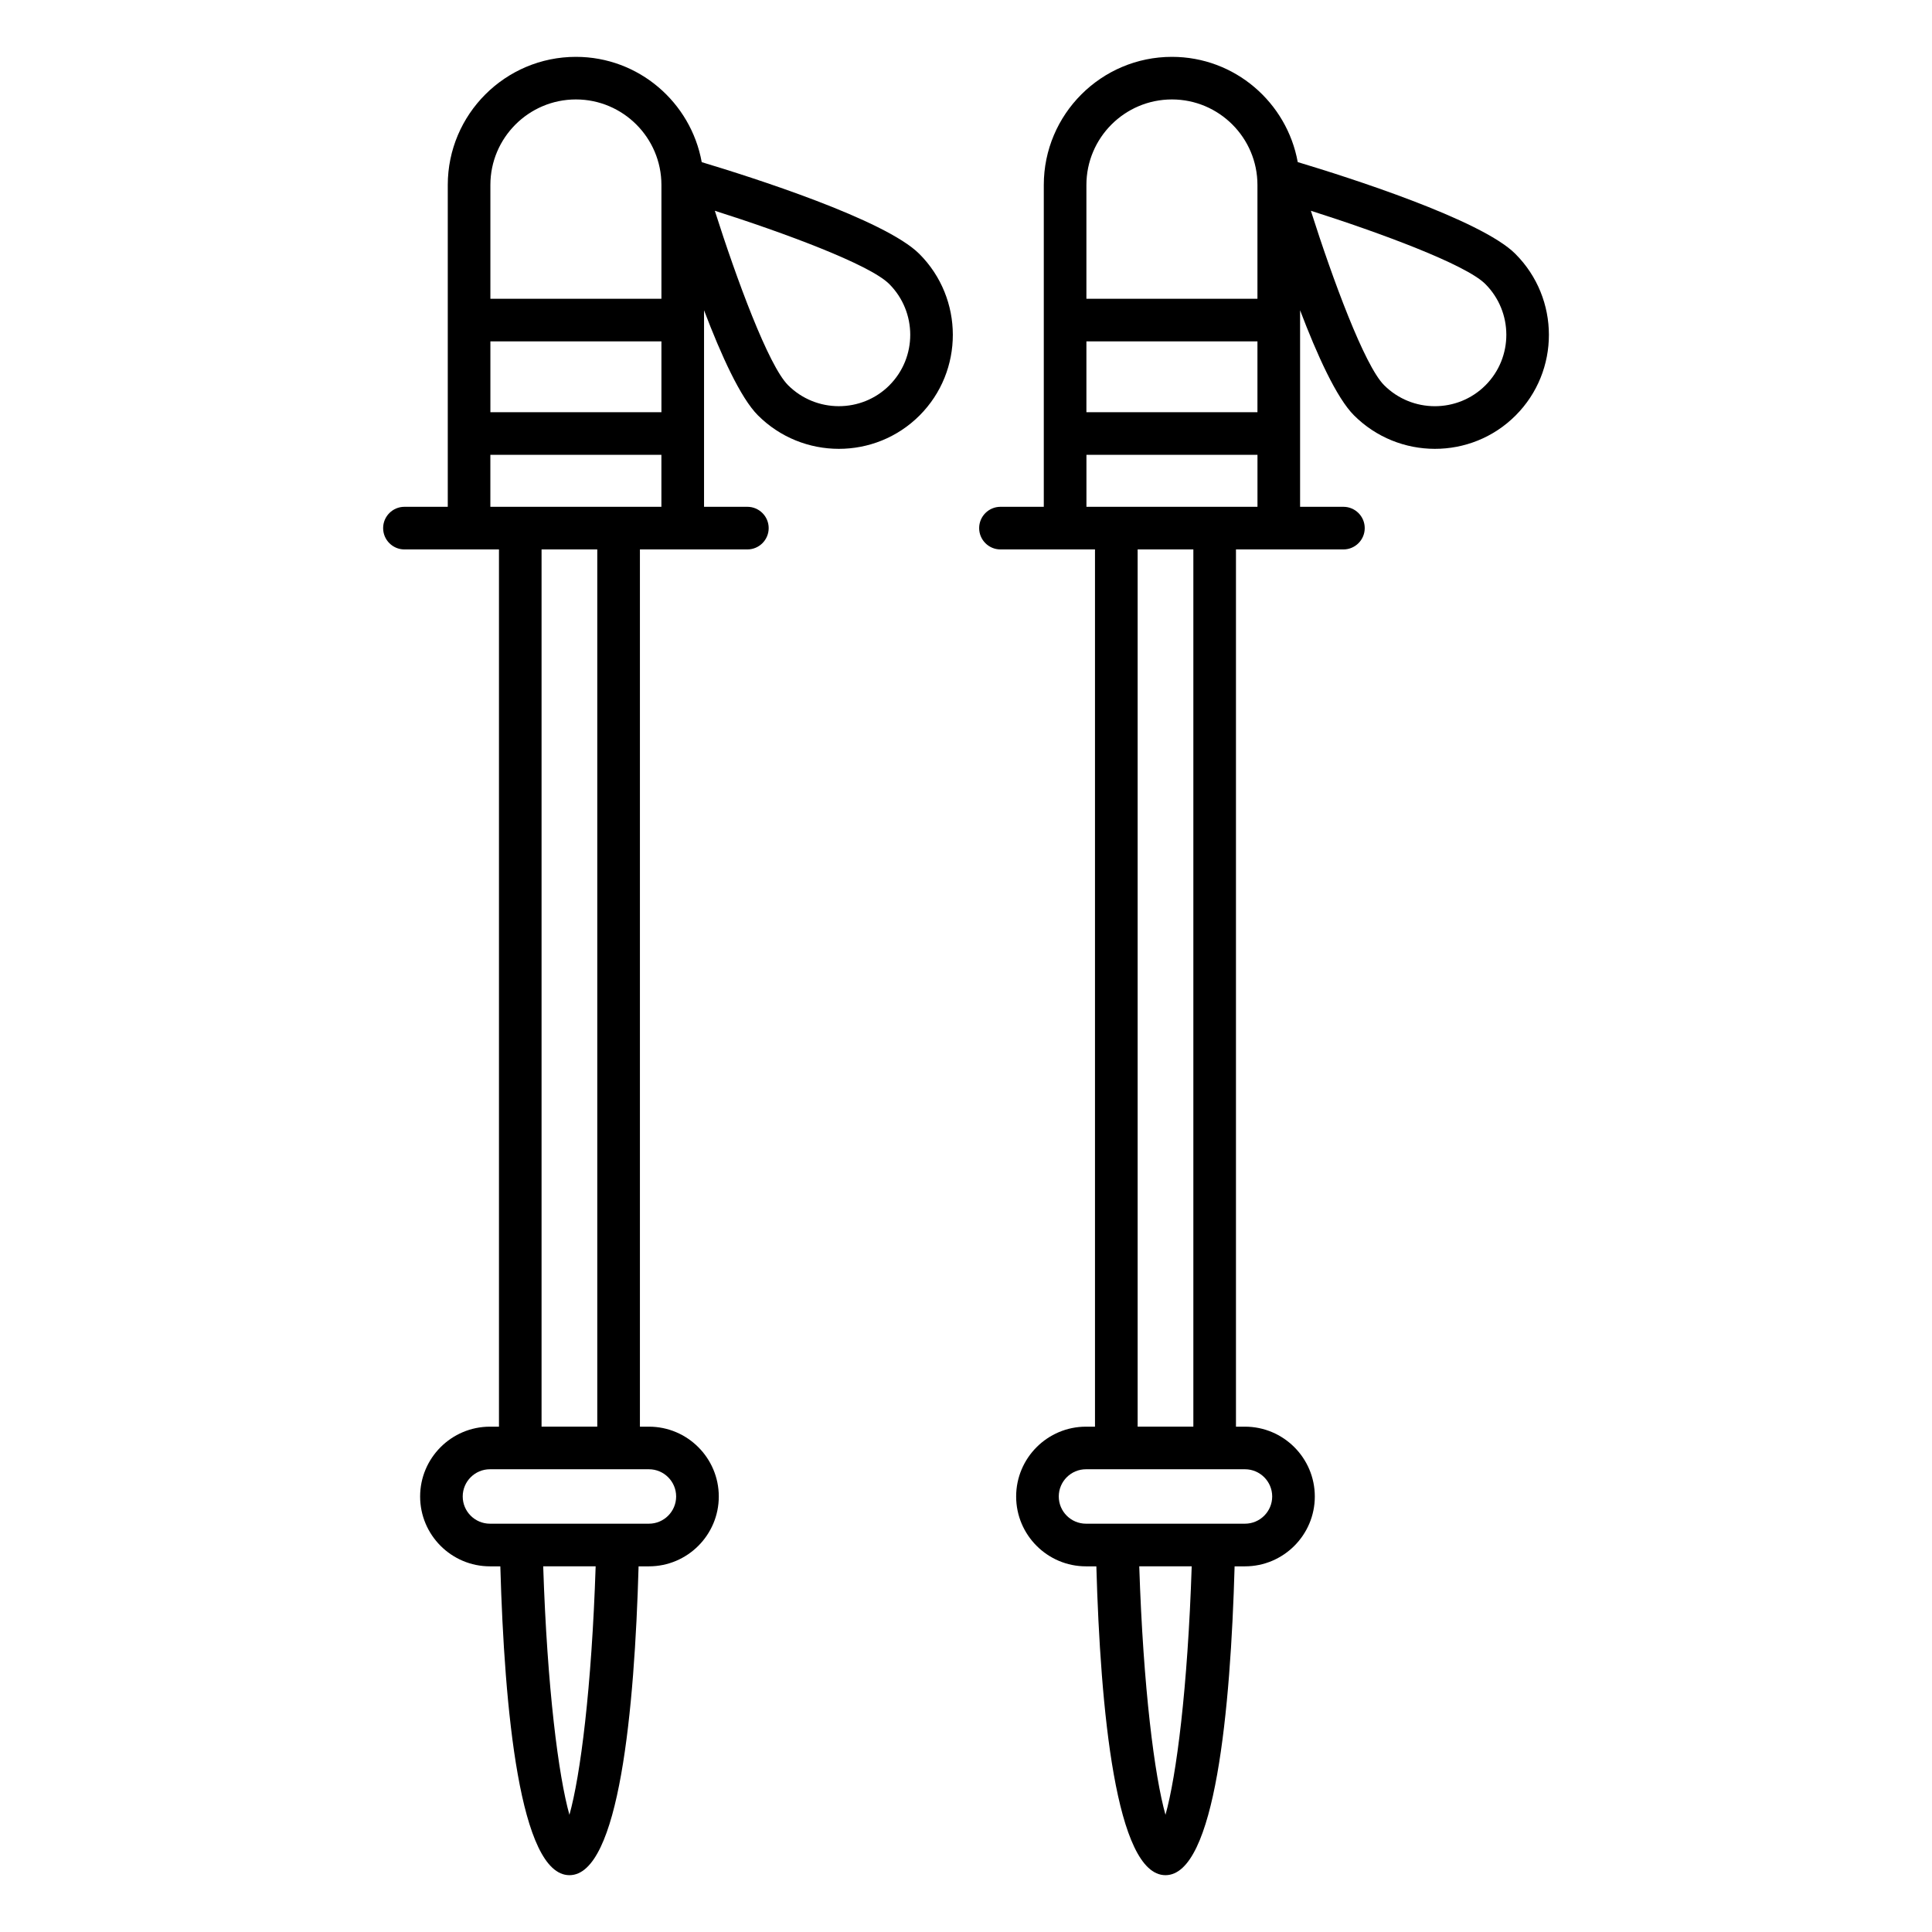
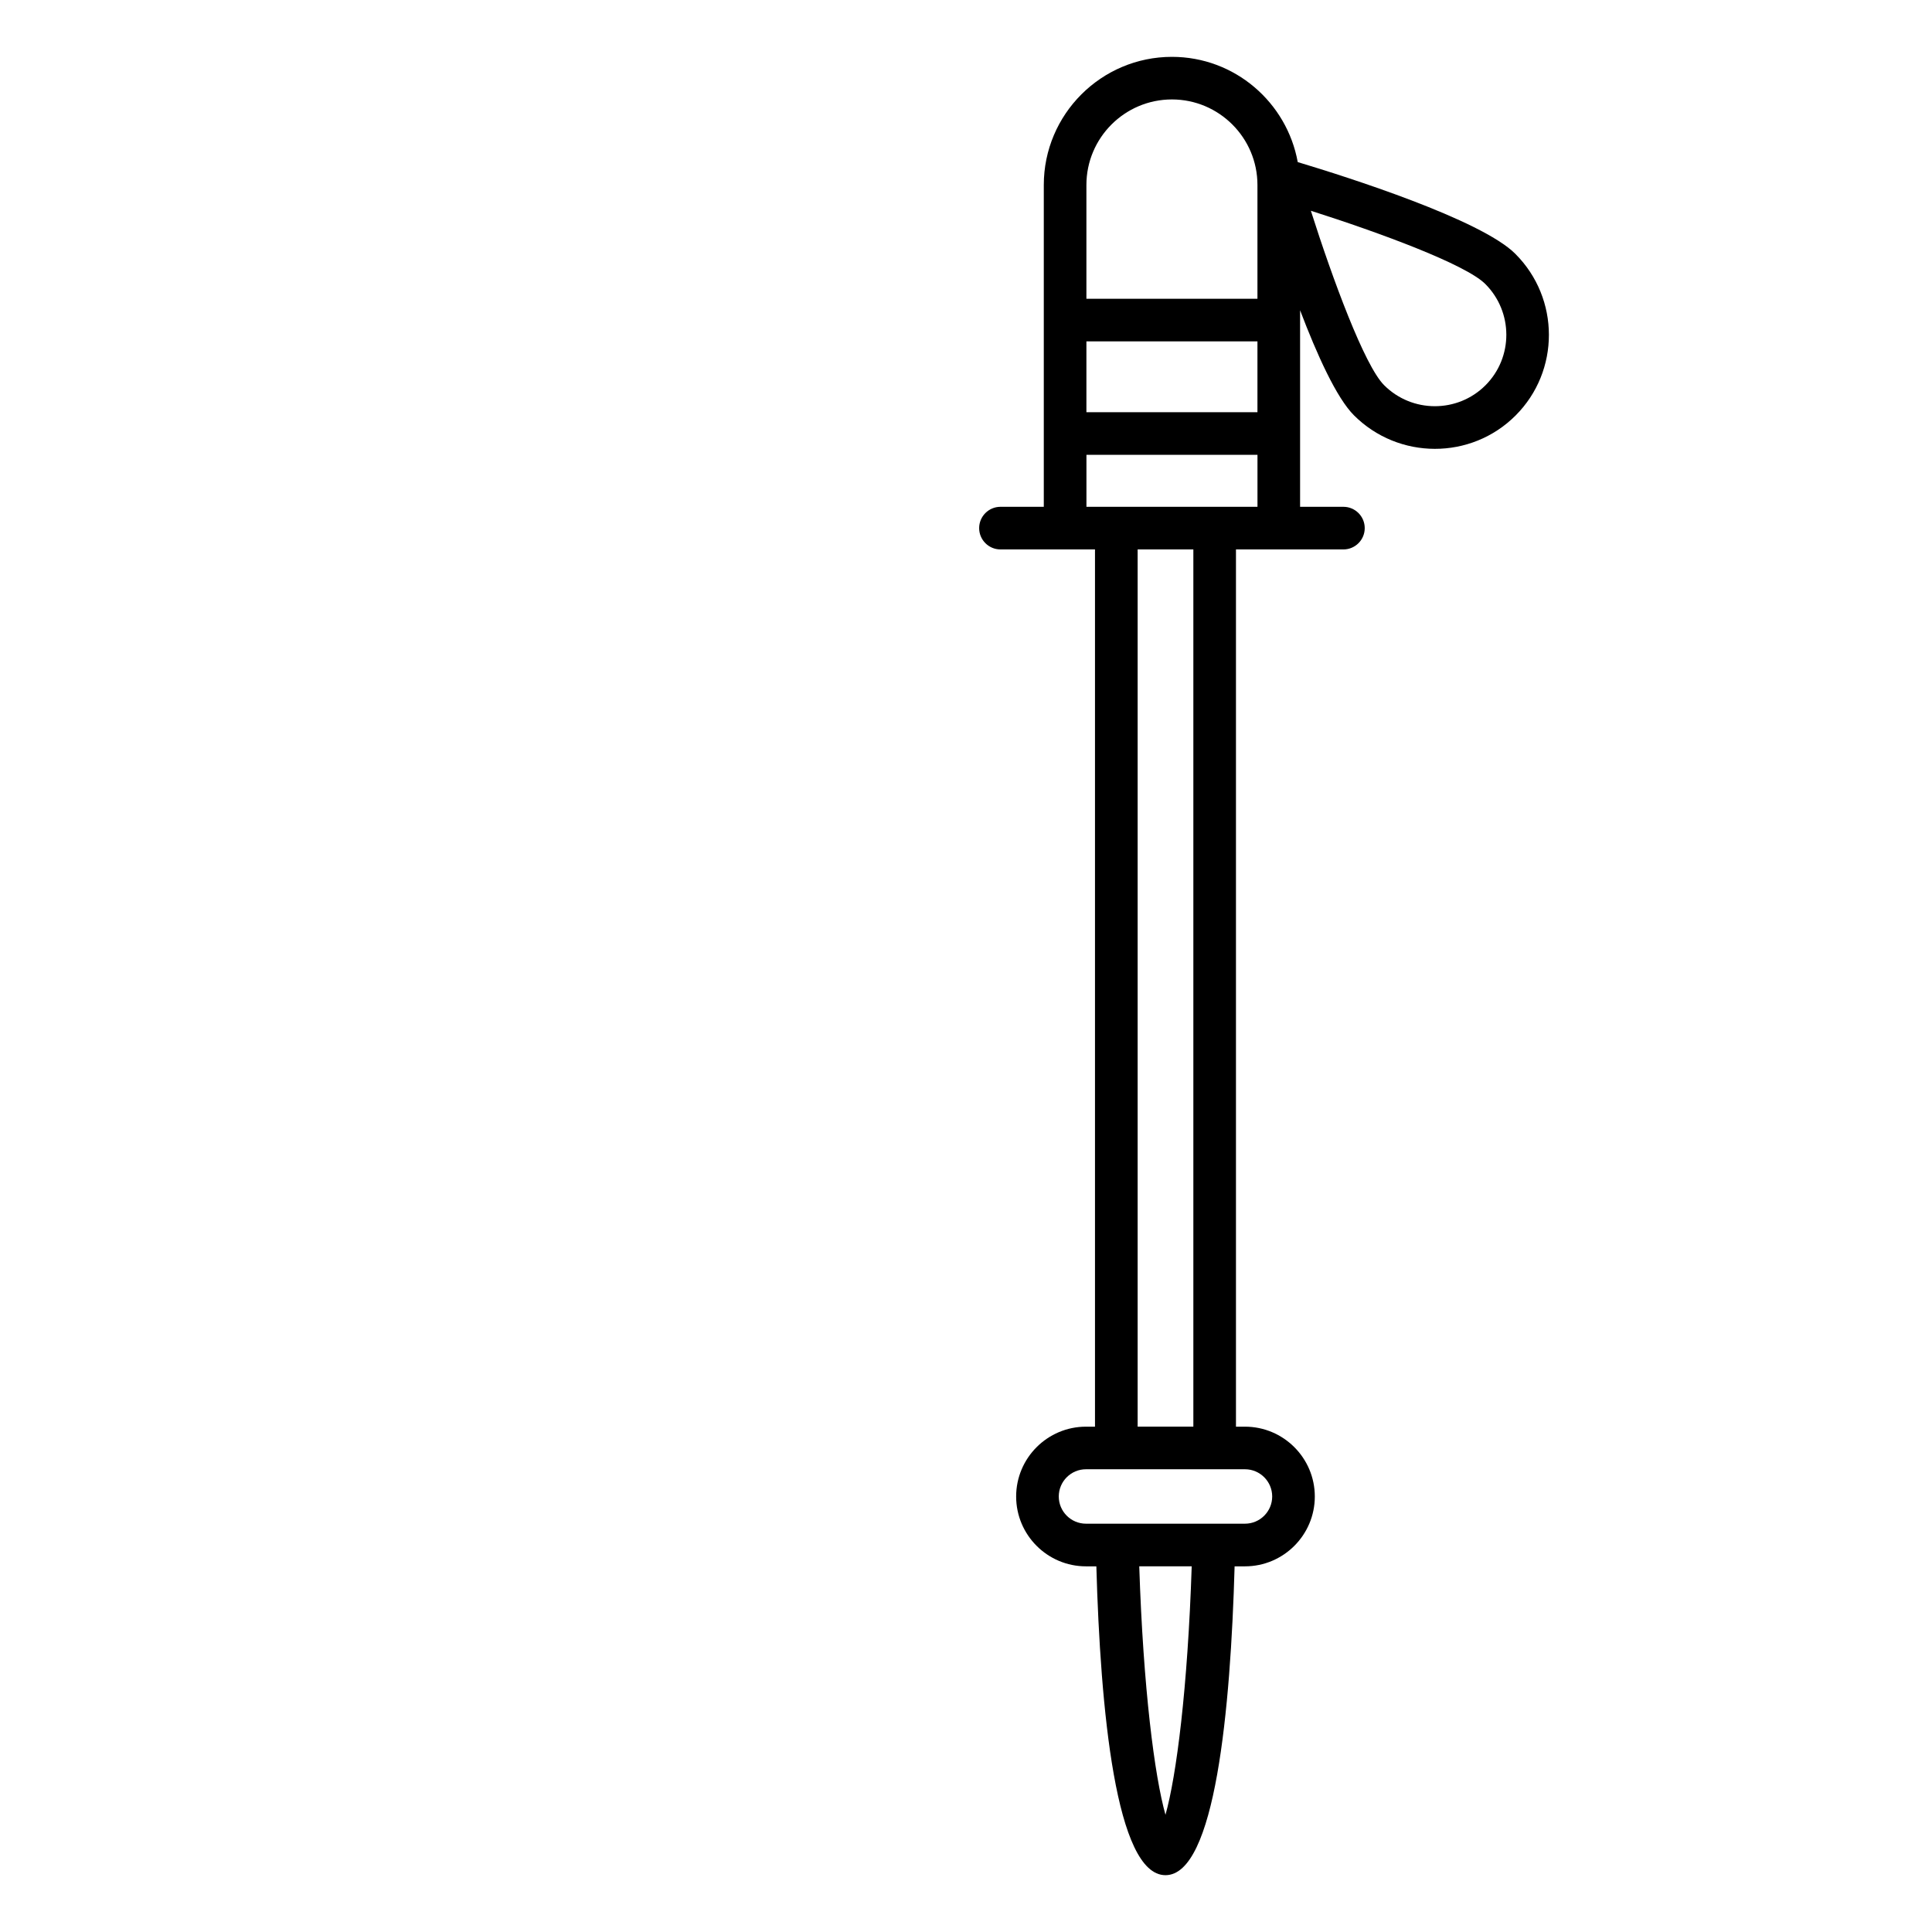
<svg xmlns="http://www.w3.org/2000/svg" id="Layer_1" enable-background="new 0 0 68 68" height="512" viewBox="0 0 68 68" width="512">
  <g>
    <path d="m53.336 8.935c-1.21-1.211-5.927-2.709-7.66-3.23-.382-2.102-2.217-3.704-4.428-3.704-2.487 0-4.51 2.023-4.51 4.51v11.327h-1.525c-.414 0-.75.336-.75.75s.336.75.75.75h2.275 1.052v30.876h-.317c-1.355 0-2.458 1.103-2.458 2.458s1.103 2.458 2.458 2.458h.365c.142 5.032.683 10.87 2.433 10.87s2.291-5.838 2.433-10.87h.365c1.355 0 2.458-1.103 2.458-2.458s-1.103-2.458-2.458-2.458h-.317v-30.876c.199 0 3.882 0 3.782 0 .414 0 .75-.336.75-.75s-.336-.75-.75-.75h-1.525v-6.918c.597 1.571 1.283 3.085 1.896 3.698 1.569 1.569 4.121 1.575 5.688.007 1.567-1.566 1.564-4.118-.006-5.688zm-15.098 3.081h6.02v2.493h-6.02zm3.01-8.516c1.66 0 3.01 1.351 3.01 3.01v4.006h-6.02v-4.006c0-1.659 1.35-3.01 3.01-3.01zm-.227 60.375c-.385-1.367-.782-4.446-.923-8.746h1.846c-.141 4.3-.538 7.379-.923 8.746zm3.756-11.204c0 .528-.43.958-.958.958h-5.596c-.528 0-.958-.43-.958-.958s.43-.958.958-.958h5.596c.528 0 .958.43.958.958zm-2.775-2.458h-1.961v-30.876h1.961zm-3.763-32.376v-1.828h6.02v1.828c-2.159 0-3.843 0-6.02 0zm14.043-4.274c-.983.981-2.583.979-3.567-.007-.69-.69-1.81-3.727-2.577-6.138 2.411.767 5.448 1.886 6.139 2.577.982.981.992 2.58.006 3.567z" />
-     <path d="m24.698 5.705c-.382-2.102-2.217-3.704-4.428-3.704-2.487 0-4.51 2.023-4.51 4.51v11.327h-1.525c-.414 0-.75.336-.75.75s.336.75.75.75c.165 0 3.531 0 3.327 0v30.876h-.317c-1.355 0-2.458 1.103-2.458 2.458s1.103 2.458 2.458 2.458h.365c.142 5.032.683 10.87 2.433 10.87s2.291-5.838 2.433-10.87h.365c1.355 0 2.458-1.103 2.458-2.458s-1.103-2.458-2.458-2.458h-.318v-30.876c.199 0 3.882 0 3.782 0 .414 0 .75-.336.75-.75s-.336-.75-.75-.75h-1.525v-6.918c.597 1.571 1.283 3.085 1.896 3.698 1.572 1.572 4.123 1.572 5.688.007 1.566-1.566 1.563-4.119-.006-5.688-1.21-1.211-5.927-2.709-7.66-3.23zm-7.438 6.311h6.02v2.493h-6.02zm3.01-8.516c1.66 0 3.01 1.351 3.01 3.01v4.006h-6.02v-4.006c0-1.659 1.351-3.01 3.01-3.01zm-.228 60.375c-.385-1.368-.782-4.447-.923-8.746h1.846c-.141 4.299-.538 7.378-.923 8.746zm3.756-11.204c0 .528-.43.958-.958.958h-5.596c-.528 0-.958-.43-.958-.958s.43-.958.958-.958h5.596c.528 0 .958.43.958.958zm-2.776-2.458h-1.961v-30.876h1.961zm-3.763-32.376v-1.828h6.02v1.828c-2.159 0-3.843 0-6.02 0zm14.044-4.274c-.982.98-2.583.978-3.567-.007-.69-.69-1.81-3.727-2.577-6.138 2.411.767 5.447 1.886 6.138 2.577.985.985.988 2.585.006 3.567z" />
  </g>
</svg>